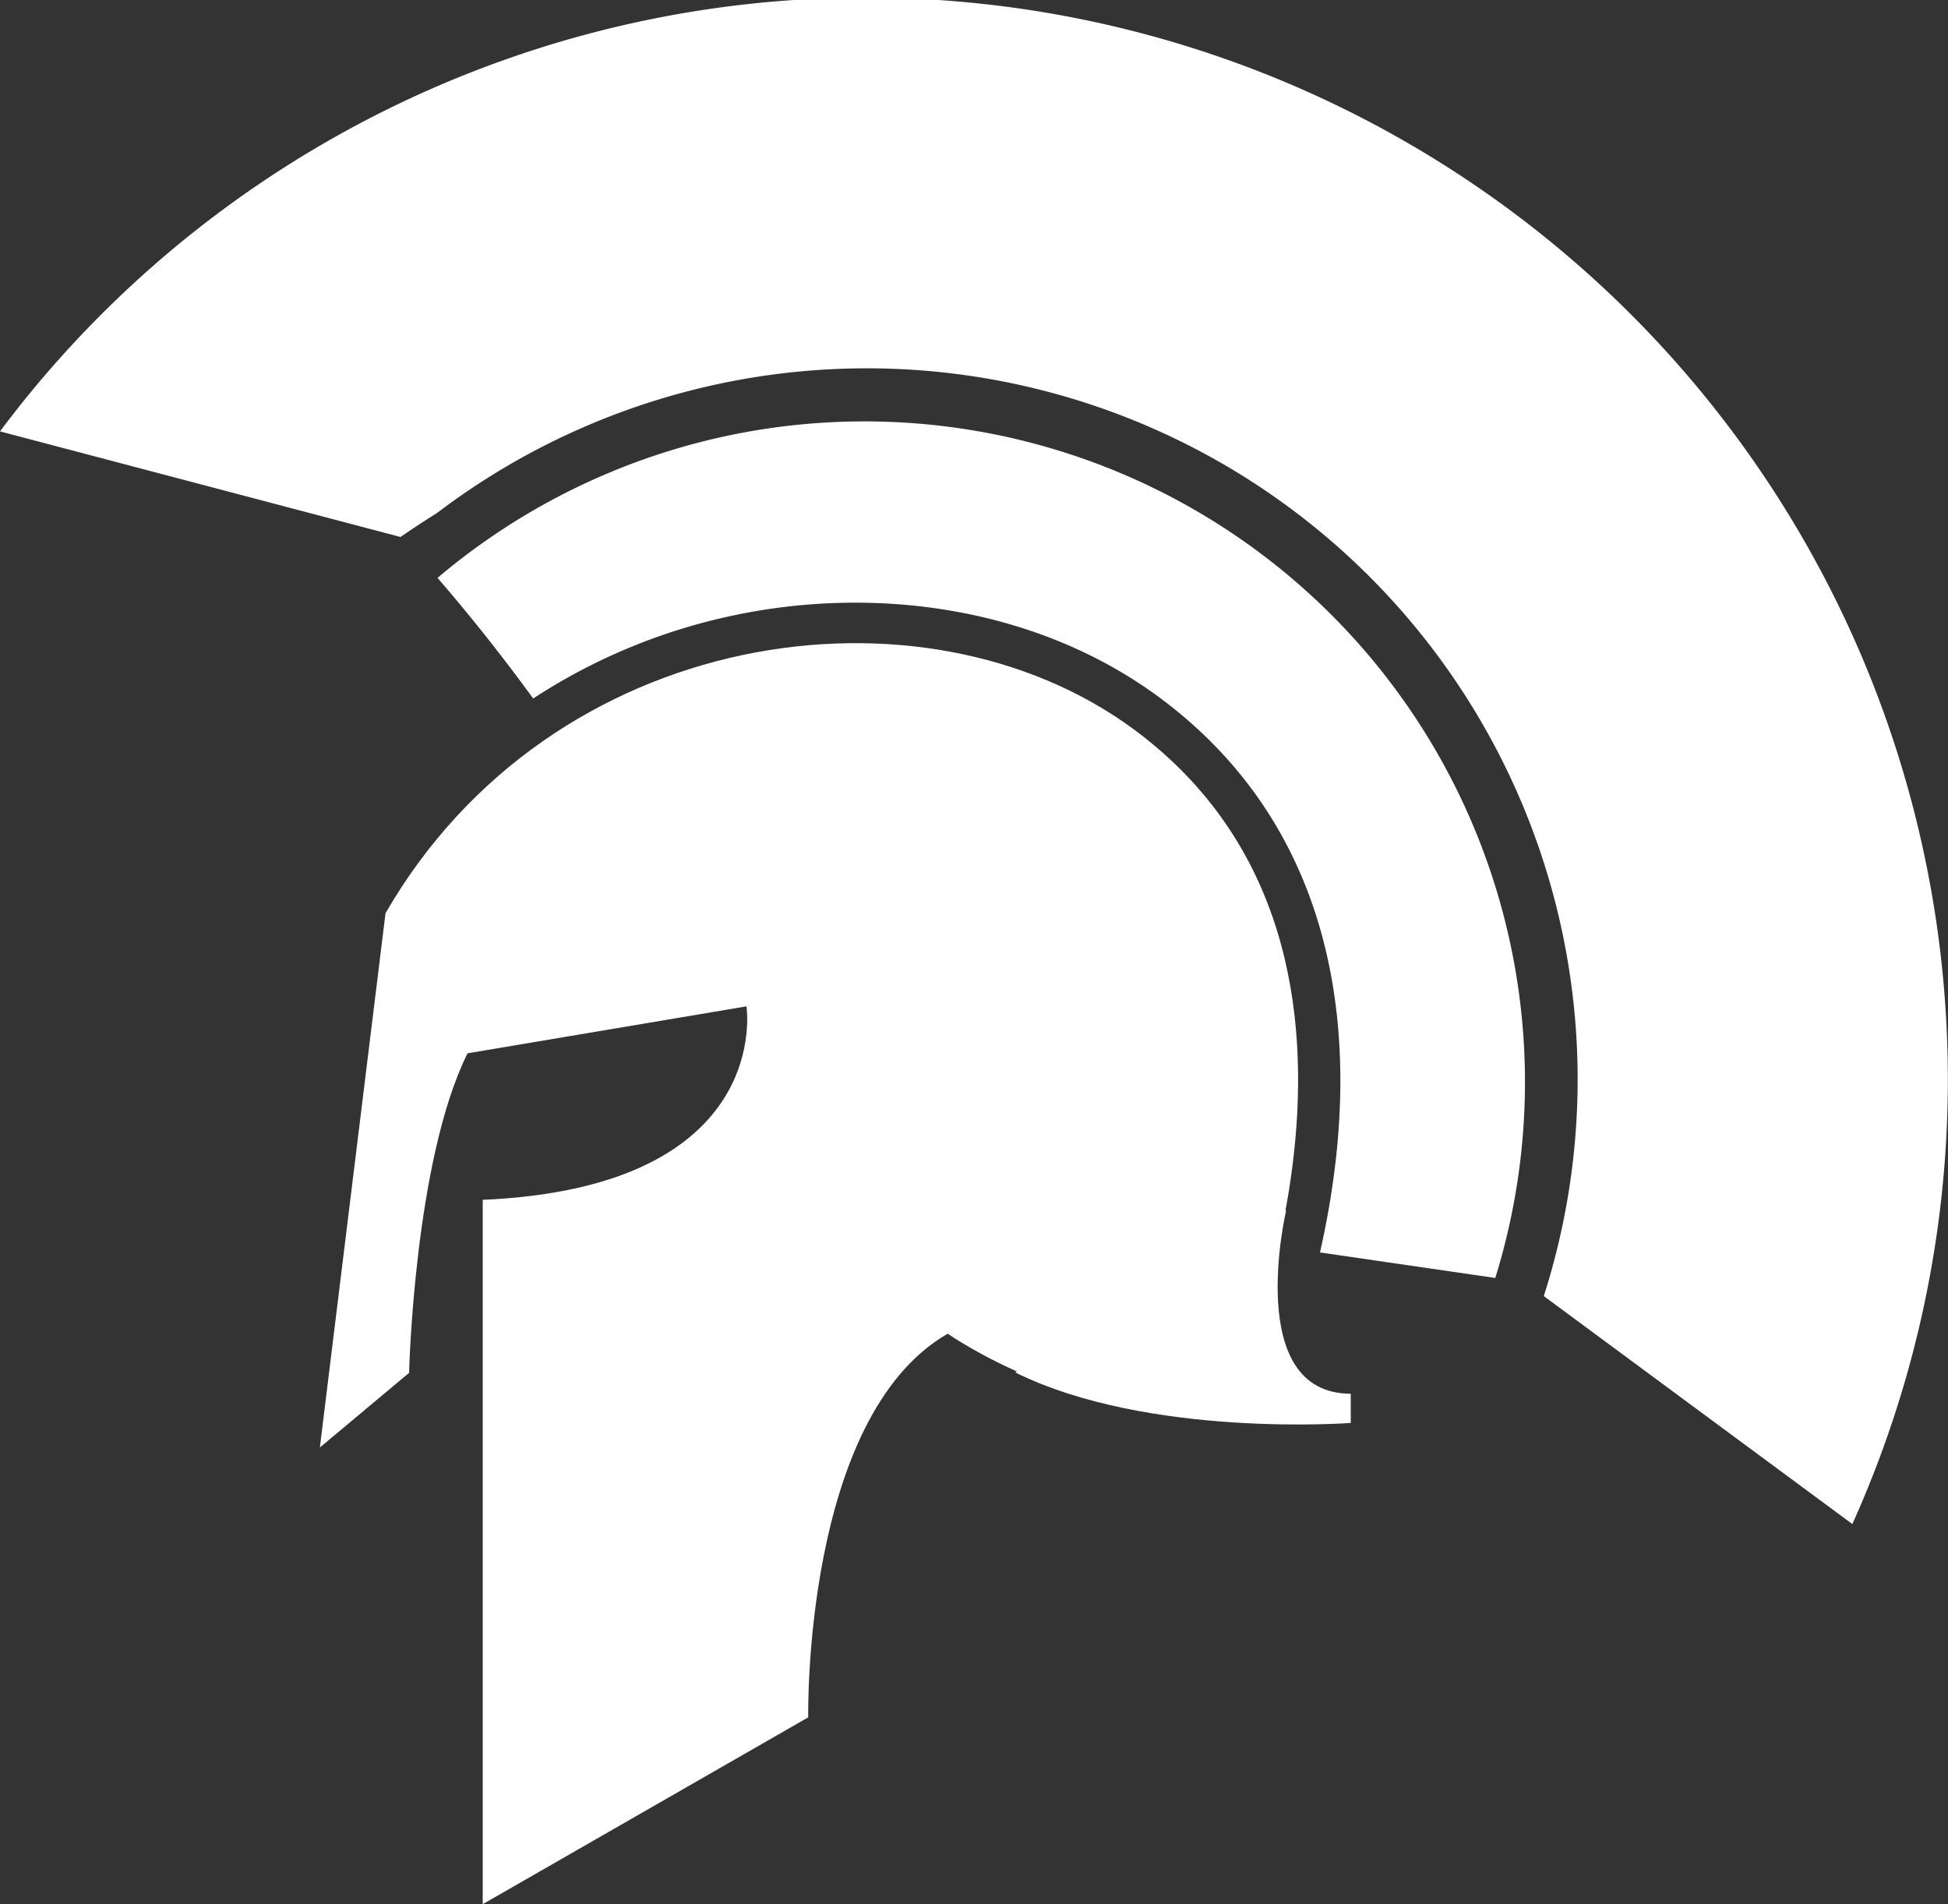
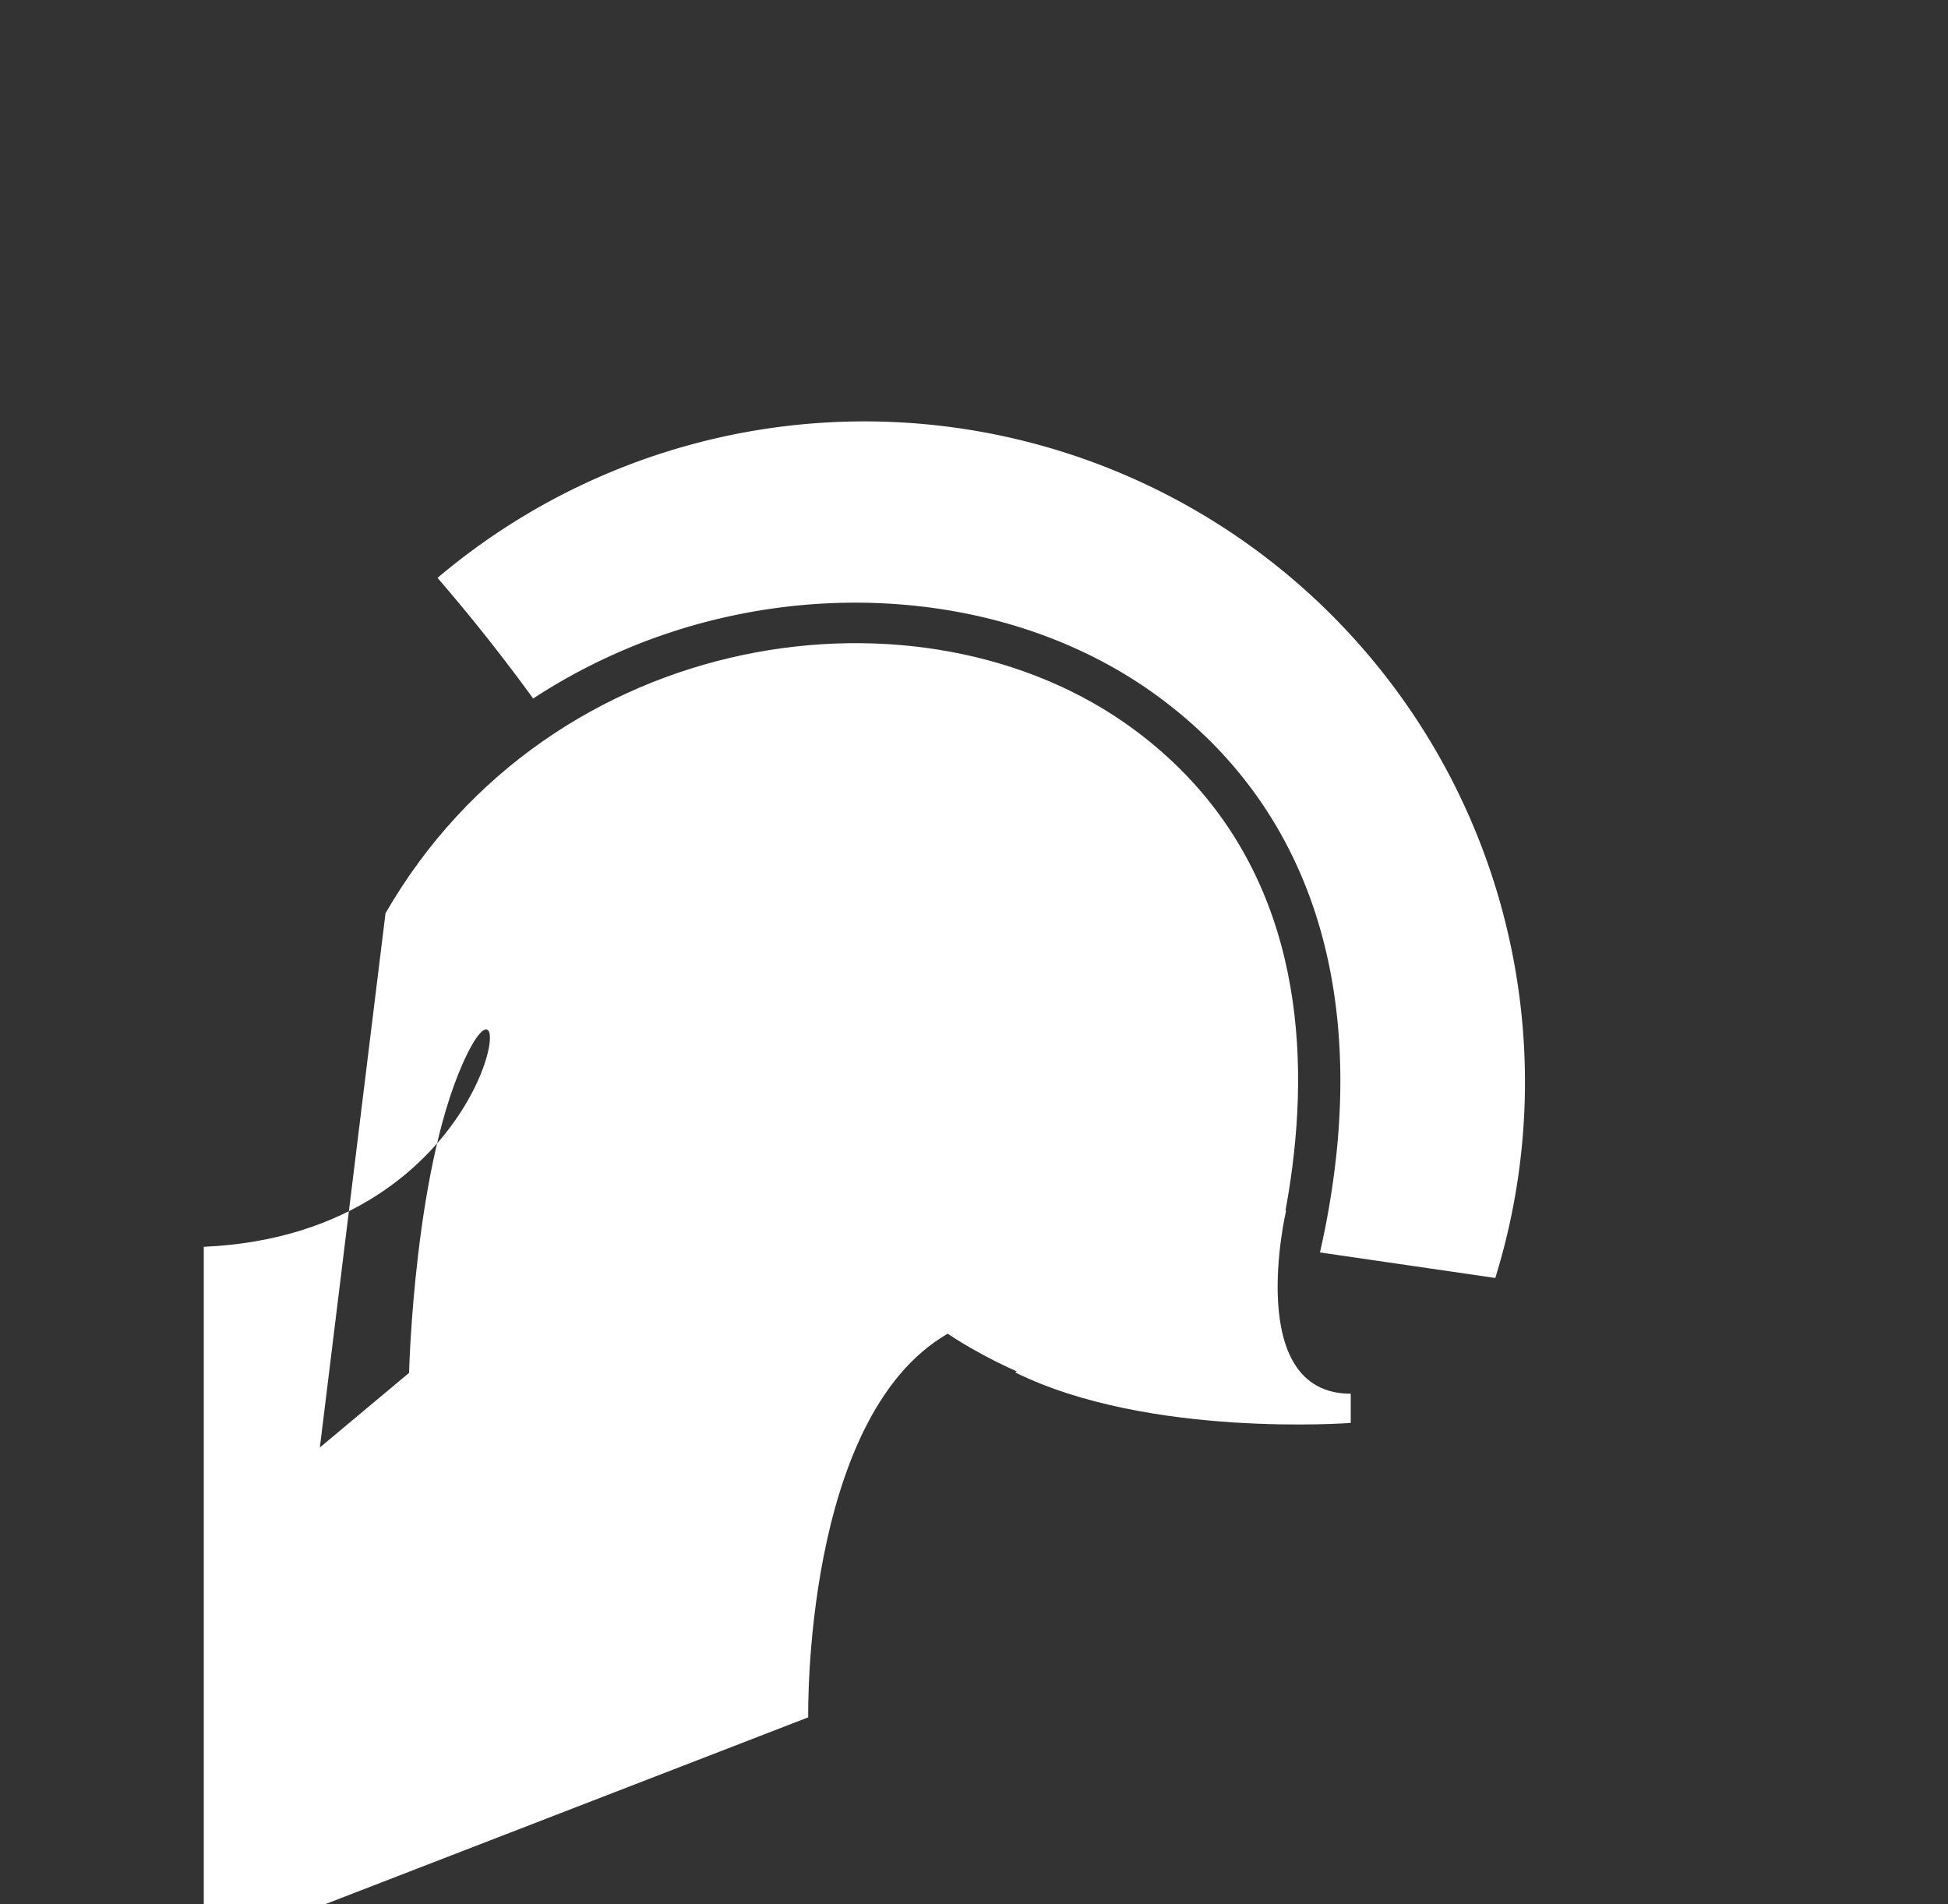
<svg xmlns="http://www.w3.org/2000/svg" id="Layer_1" data-name="Layer 1" viewBox="0 0 100 97.72">
  <rect x="0" y="0" width="100" height="97.72" fill="#333333" stroke="none" />
  <title>cpuc-spartan</title>
-   <path d="M66.42,123.15,71,119.32s.26-10.89,3-16.4l14.32-2.41s1.45,9.27-13.54,9.93v36.15L91.49,137s-.29-15.4,7.16-19.69c0,0,6.93,4.86,14.24,3.74,0,0,11-23.17-4.69-34.76-10.85-8-29.9-5.31-38.41,9.44Z" transform="translate(-50 -48.86)" fill="#fff" fill-rule="evenodd" />
-   <path d="M70.56,76.42c.61-.42,1.23-.83,1.86-1.22a36.49,36.49,0,0,1,56.83,40.18l15.84,11.7A55.53,55.53,0,0,0,50,71Z" transform="translate(-50 -48.86)" fill="#fff" fill-rule="evenodd" />
+   <path d="M66.42,123.15,71,119.32s.26-10.89,3-16.4s1.45,9.27-13.54,9.93v36.15L91.49,137s-.29-15.4,7.16-19.69c0,0,6.93,4.86,14.24,3.74,0,0,11-23.17-4.69-34.76-10.85-8-29.9-5.31-38.41,9.44Z" transform="translate(-50 -48.86)" fill="#fff" fill-rule="evenodd" />
  <path d="M72.46,78.52c1.87,2.16,3.52,4.28,4.91,6.19a30.11,30.11,0,0,1,10.31-4.27c7.41-1.56,15.61-.36,21.79,4.18,7.76,5.72,10.12,14.4,9.12,23.61a43.38,43.38,0,0,1-.83,4.91l9,1.31A33.91,33.91,0,0,0,72.46,78.52Z" transform="translate(-50 -48.86)" fill="#fff" fill-rule="evenodd" />
  <path d="M114.19,110l1.83,1s-2.2,9.39,3.32,9.39v1.5s-10.38.79-17.22-2.59Z" transform="translate(-50 -48.86)" fill="#fff" fill-rule="evenodd" />
</svg>